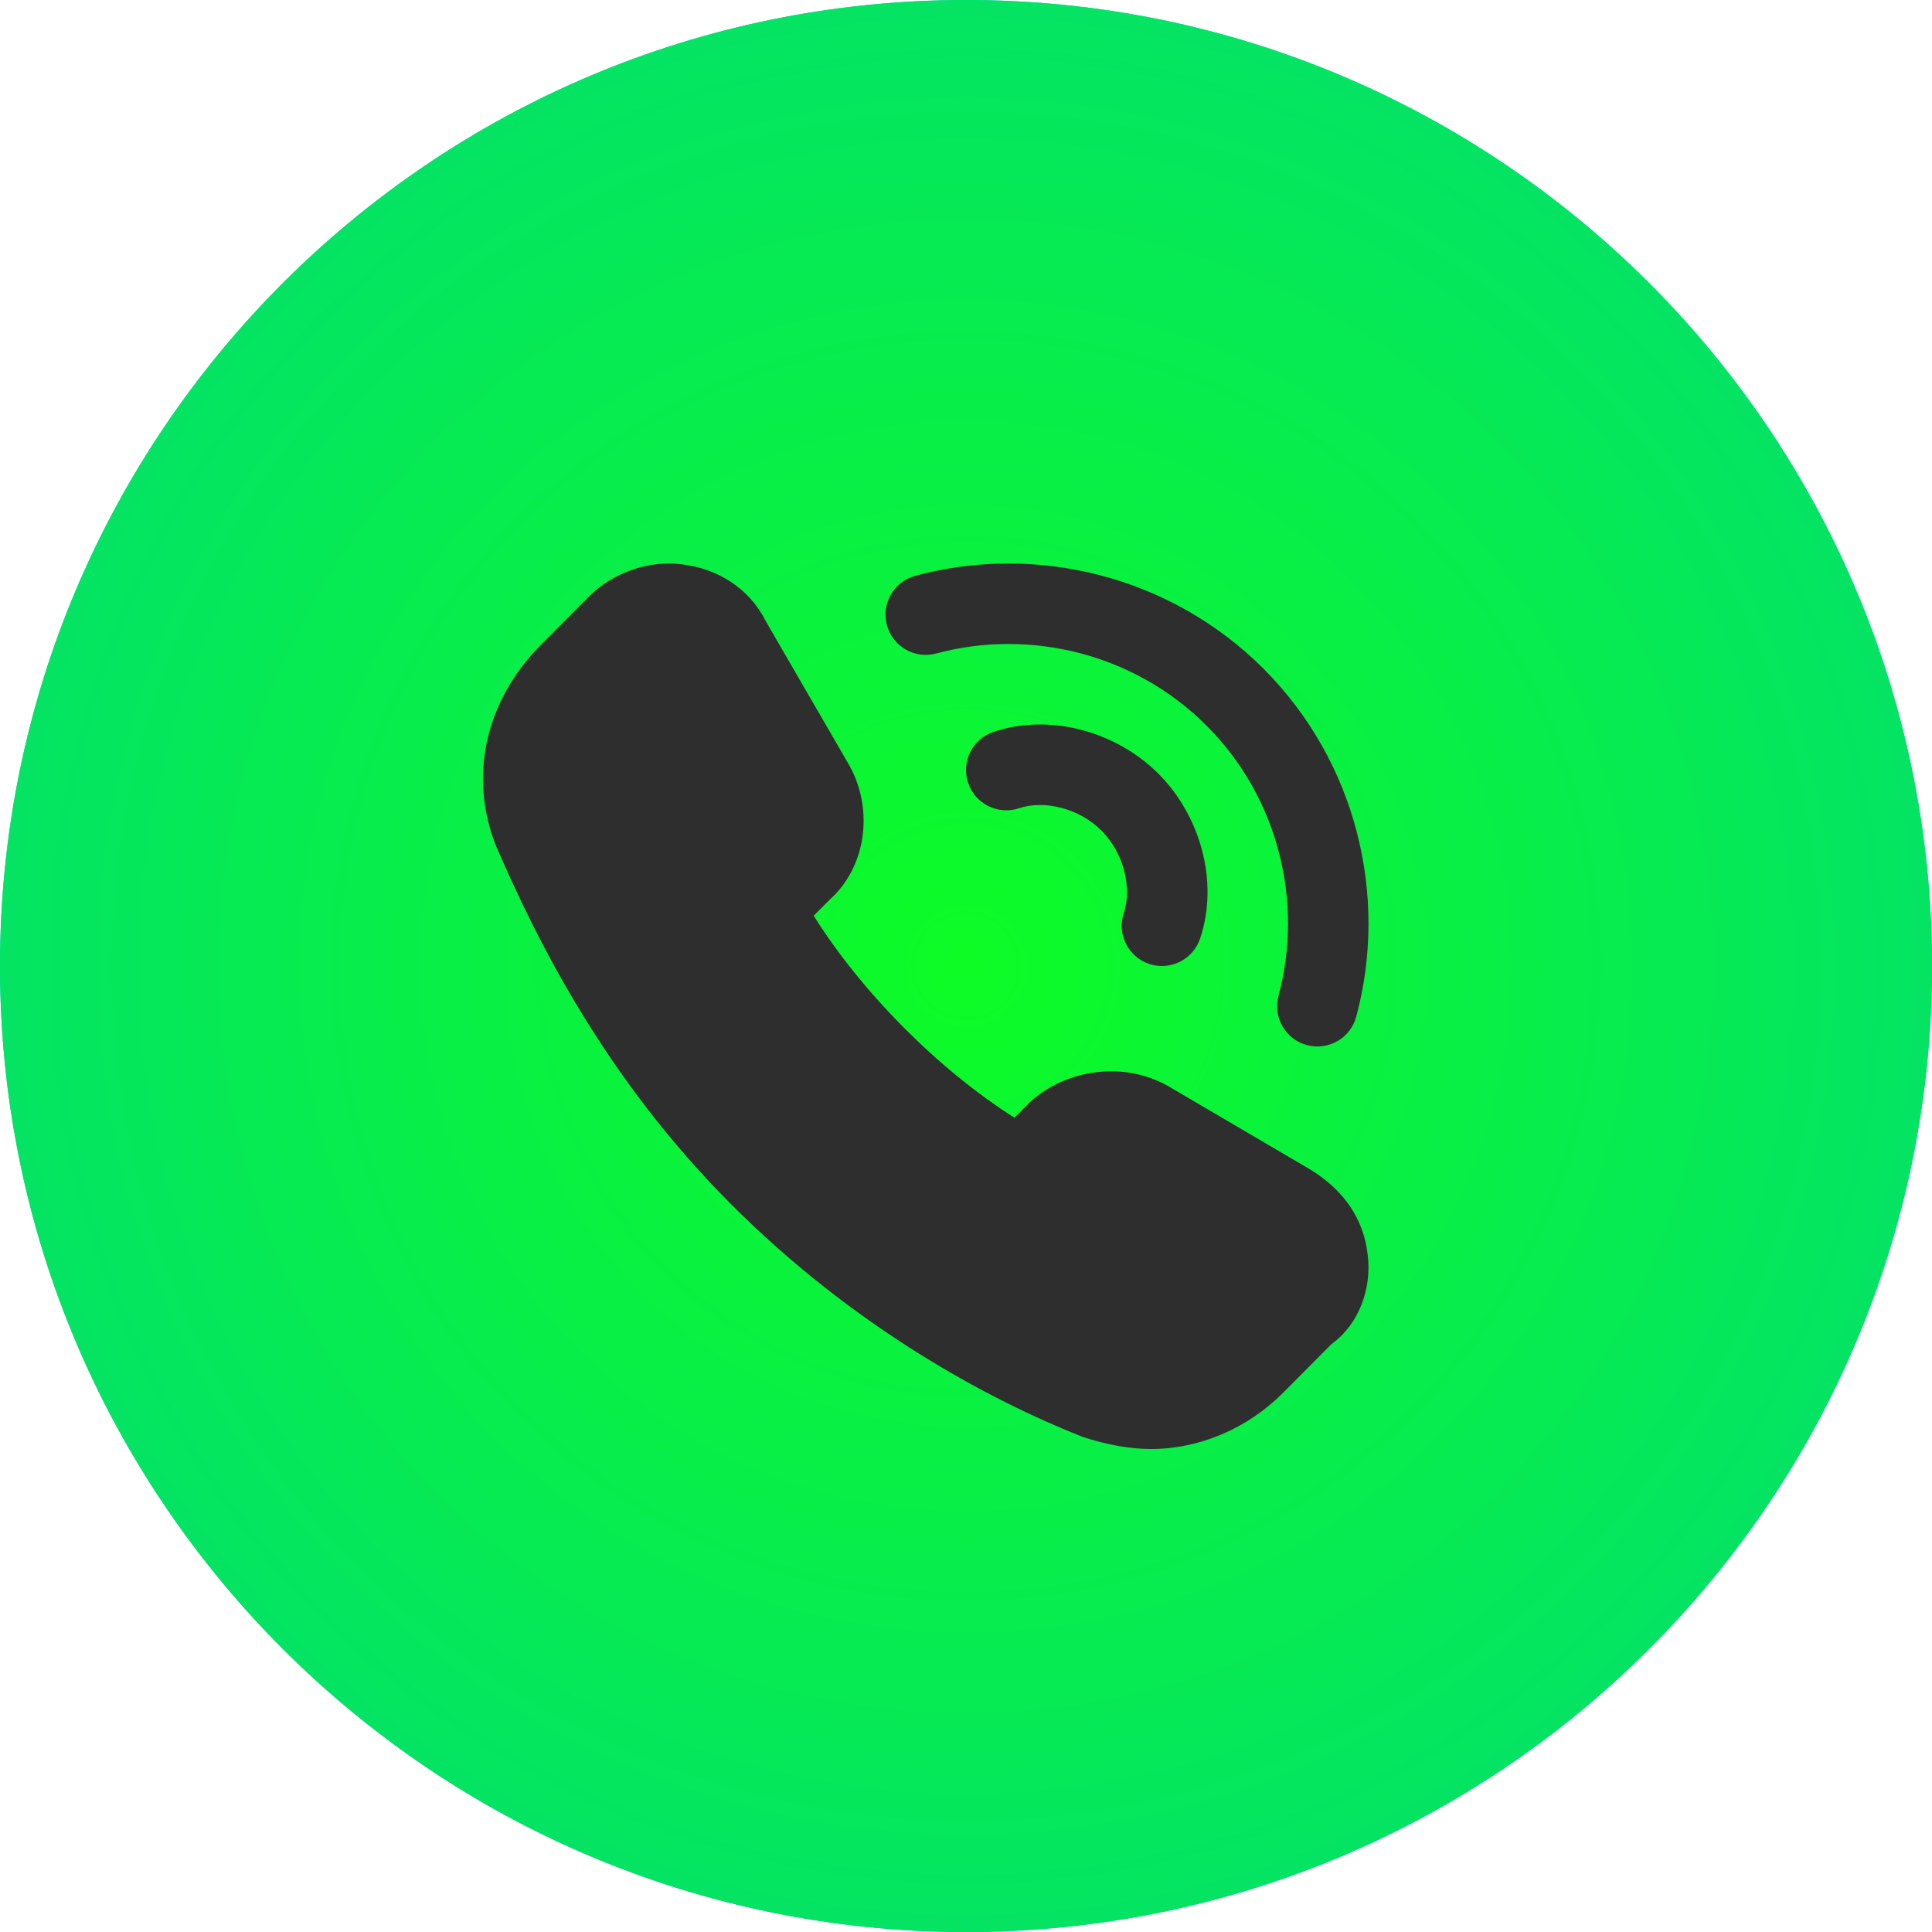
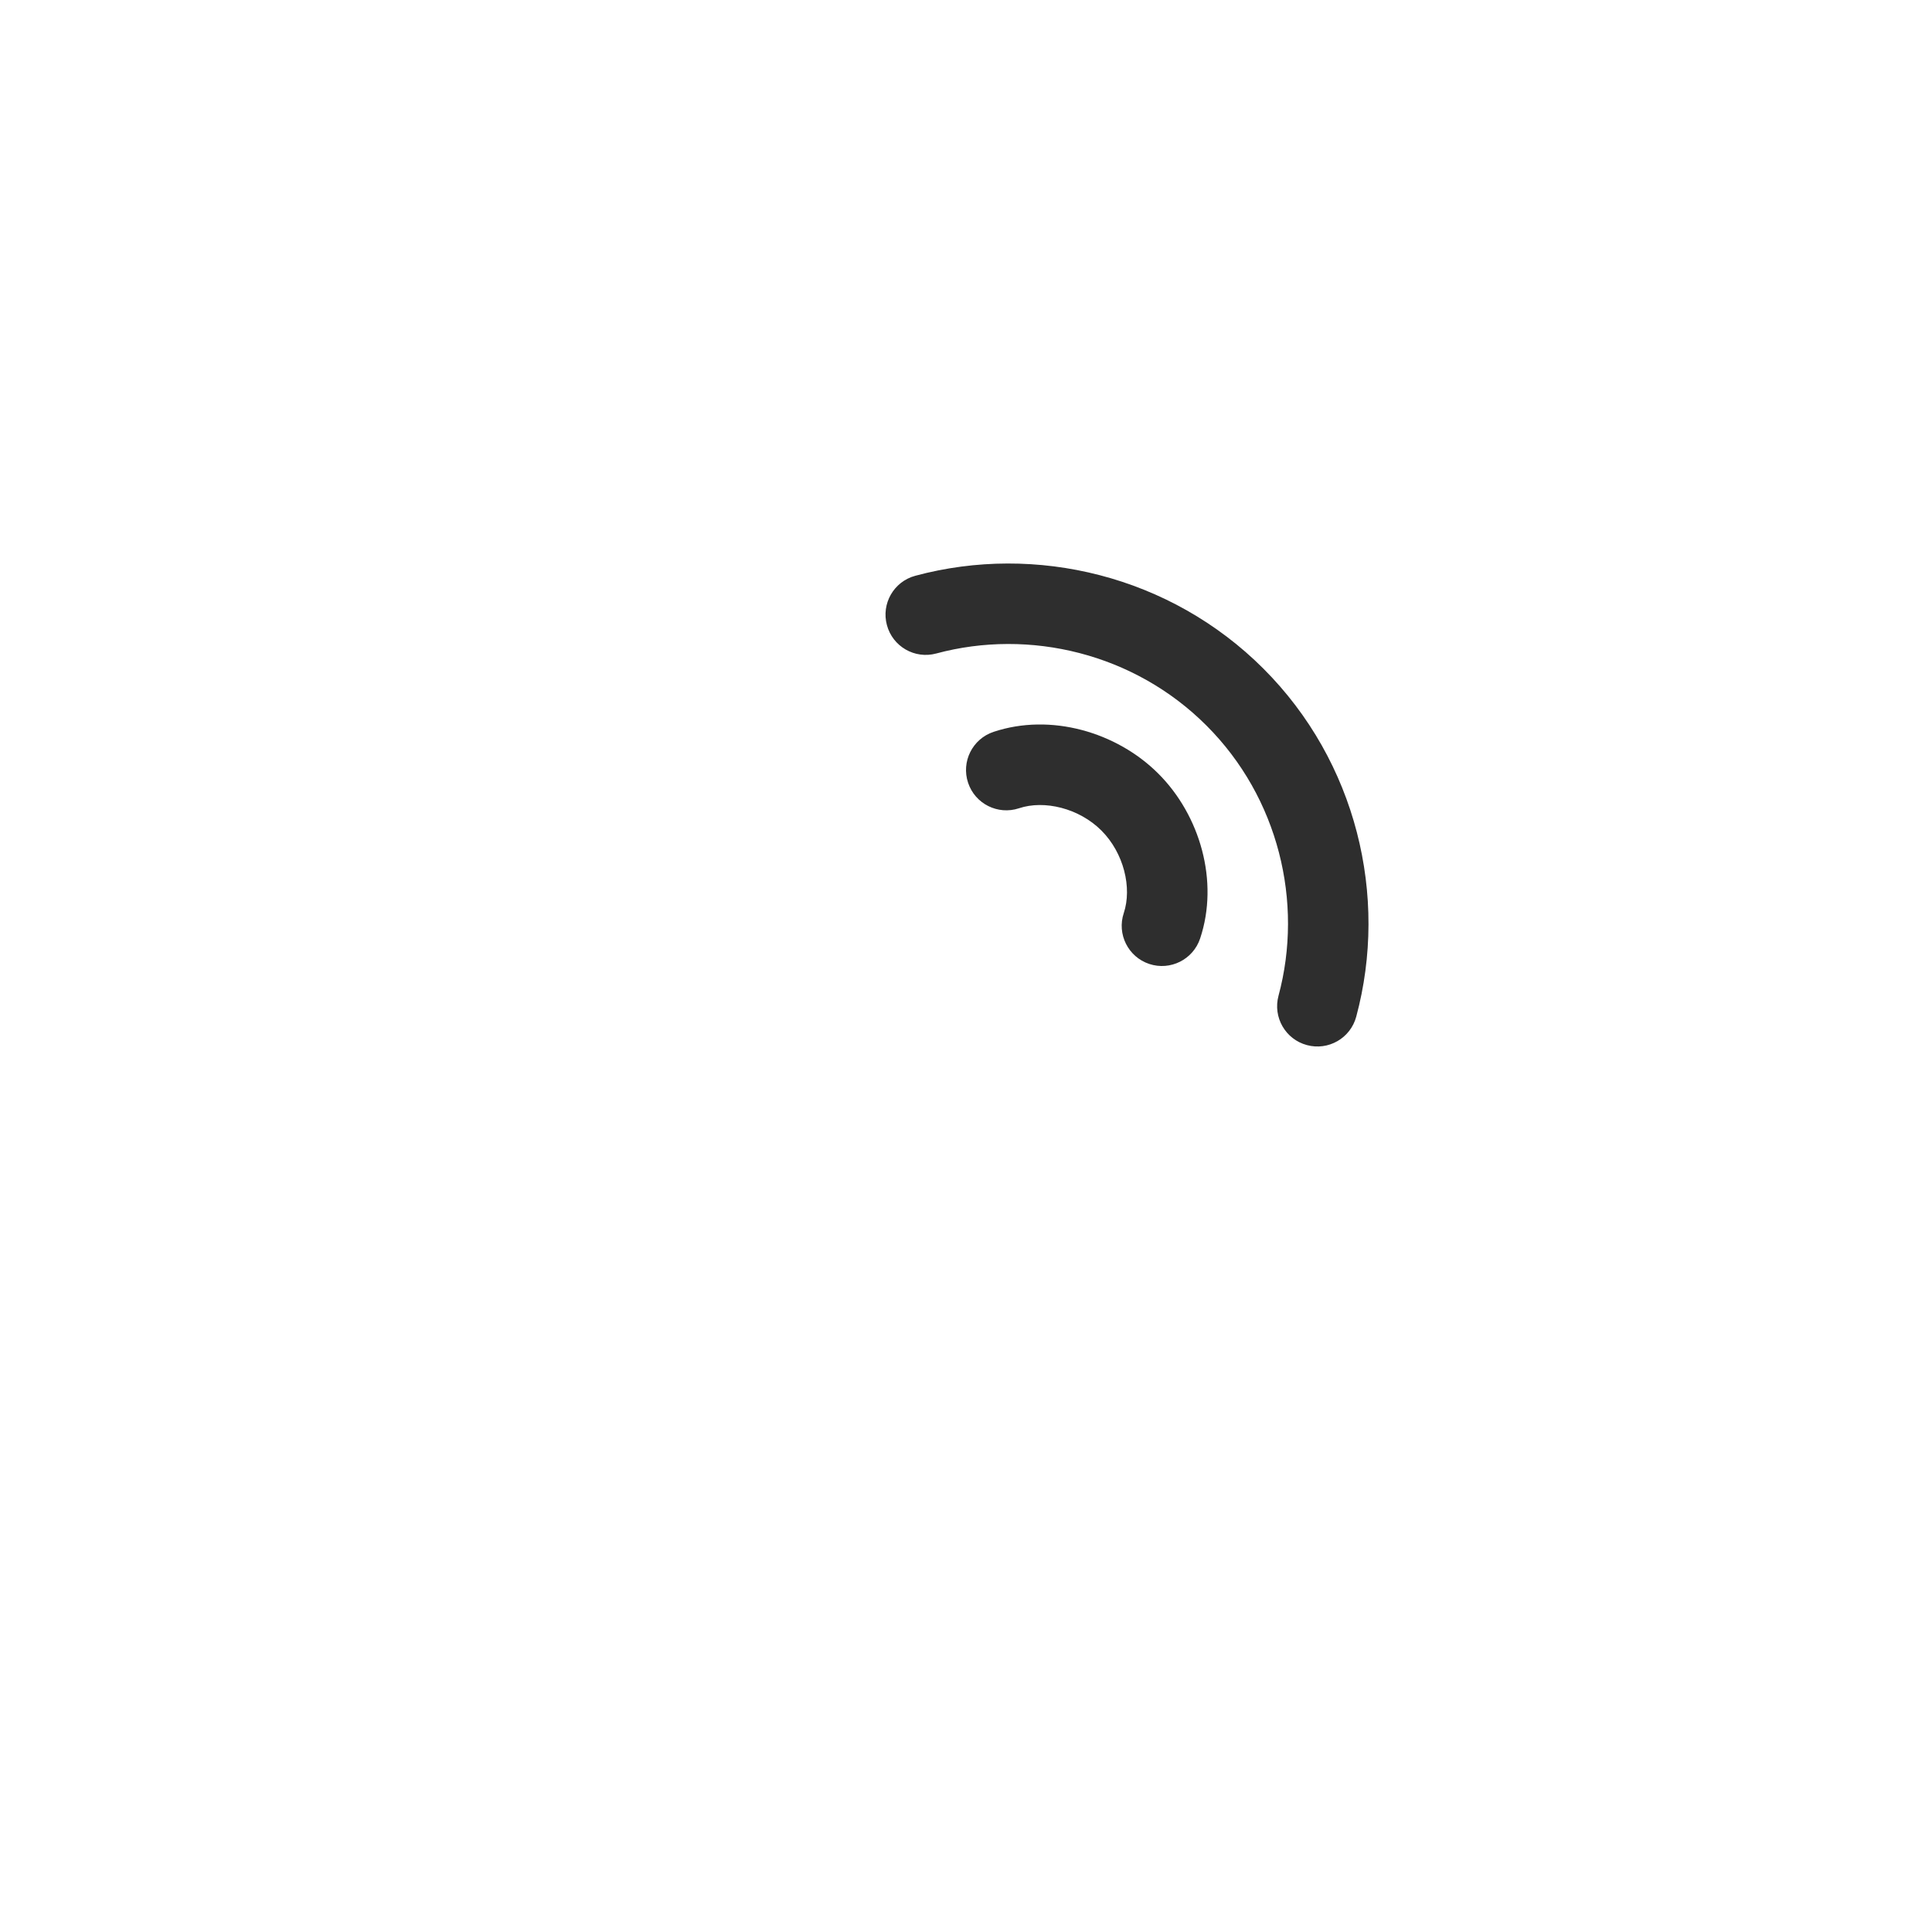
<svg xmlns="http://www.w3.org/2000/svg" width="48" height="48" viewBox="0 0 48 48" fill="none">
-   <path d="M24 48C37.255 48 48 37.255 48 24C48 10.745 37.255 0 24 0C10.745 0 0 10.745 0 24C0 37.255 10.745 48 24 48Z" fill="url(#paint0_linear_109_73)" />
-   <path d="M24 48C37.255 48 48 37.255 48 24C48 10.745 37.255 0 24 0C10.745 0 0 10.745 0 24C0 37.255 10.745 48 24 48Z" fill="url(#paint1_radial_109_73)" />
-   <path d="M33.981 31.182C33.882 30.279 33.383 29.576 32.585 29.075L28.994 26.967C27.897 26.364 26.5 26.565 25.603 27.368L25.204 27.77C23.308 26.565 21.413 24.658 20.216 22.751L20.615 22.35C21.513 21.547 21.713 20.142 21.114 19.038L19.02 15.424C18.62 14.621 17.823 14.119 16.925 14.019C16.127 13.919 15.229 14.22 14.631 14.822L13.434 16.026C12.037 17.432 11.638 19.339 12.336 21.045C13.334 23.353 15.03 26.766 18.122 29.877C21.214 32.989 24.605 34.796 26.899 35.699C27.498 35.9 28.096 36 28.595 36C29.792 36 30.989 35.498 31.887 34.595L33.084 33.39C33.782 32.889 34.081 31.985 33.981 31.182Z" fill="#2E2E2E" />
  <path fill-rule="evenodd" clip-rule="evenodd" d="M27.365 20.635C26.808 20.078 25.944 19.871 25.317 20.081C24.793 20.255 24.226 19.972 24.052 19.448C23.877 18.924 24.16 18.358 24.684 18.183C26.104 17.71 27.744 18.186 28.779 19.221C29.815 20.256 30.291 21.896 29.817 23.316C29.642 23.84 29.076 24.123 28.552 23.949C28.028 23.774 27.745 23.208 27.92 22.684C28.129 22.056 27.922 21.193 27.365 20.635Z" fill="#2E2E2E" />
  <path fill-rule="evenodd" clip-rule="evenodd" d="M29.974 18.026C28.187 16.238 25.588 15.609 23.26 16.236C22.727 16.38 22.178 16.064 22.035 15.53C21.891 14.997 22.207 14.448 22.74 14.305C25.738 13.498 29.079 14.303 31.389 16.612C33.698 18.921 34.502 22.262 33.695 25.26C33.552 25.793 33.003 26.109 32.47 25.965C31.936 25.822 31.621 25.273 31.764 24.74C32.391 22.412 31.762 19.813 29.974 18.026Z" fill="#2E2E2E" />
  <defs>
    <linearGradient id="paint0_linear_109_73" x1="24" y1="0" x2="24" y2="47.644" gradientUnits="userSpaceOnUse">
      <stop stop-color="#2AABEE" />
      <stop offset="1" stop-color="#229ED9" />
    </linearGradient>
    <radialGradient id="paint1_radial_109_73" cx="0" cy="0" r="1" gradientUnits="userSpaceOnUse" gradientTransform="translate(24 24) rotate(90) scale(33.5)">
      <stop stop-color="#0DFC25" />
      <stop offset="1" stop-color="#00DB7A" />
    </radialGradient>
  </defs>
</svg>